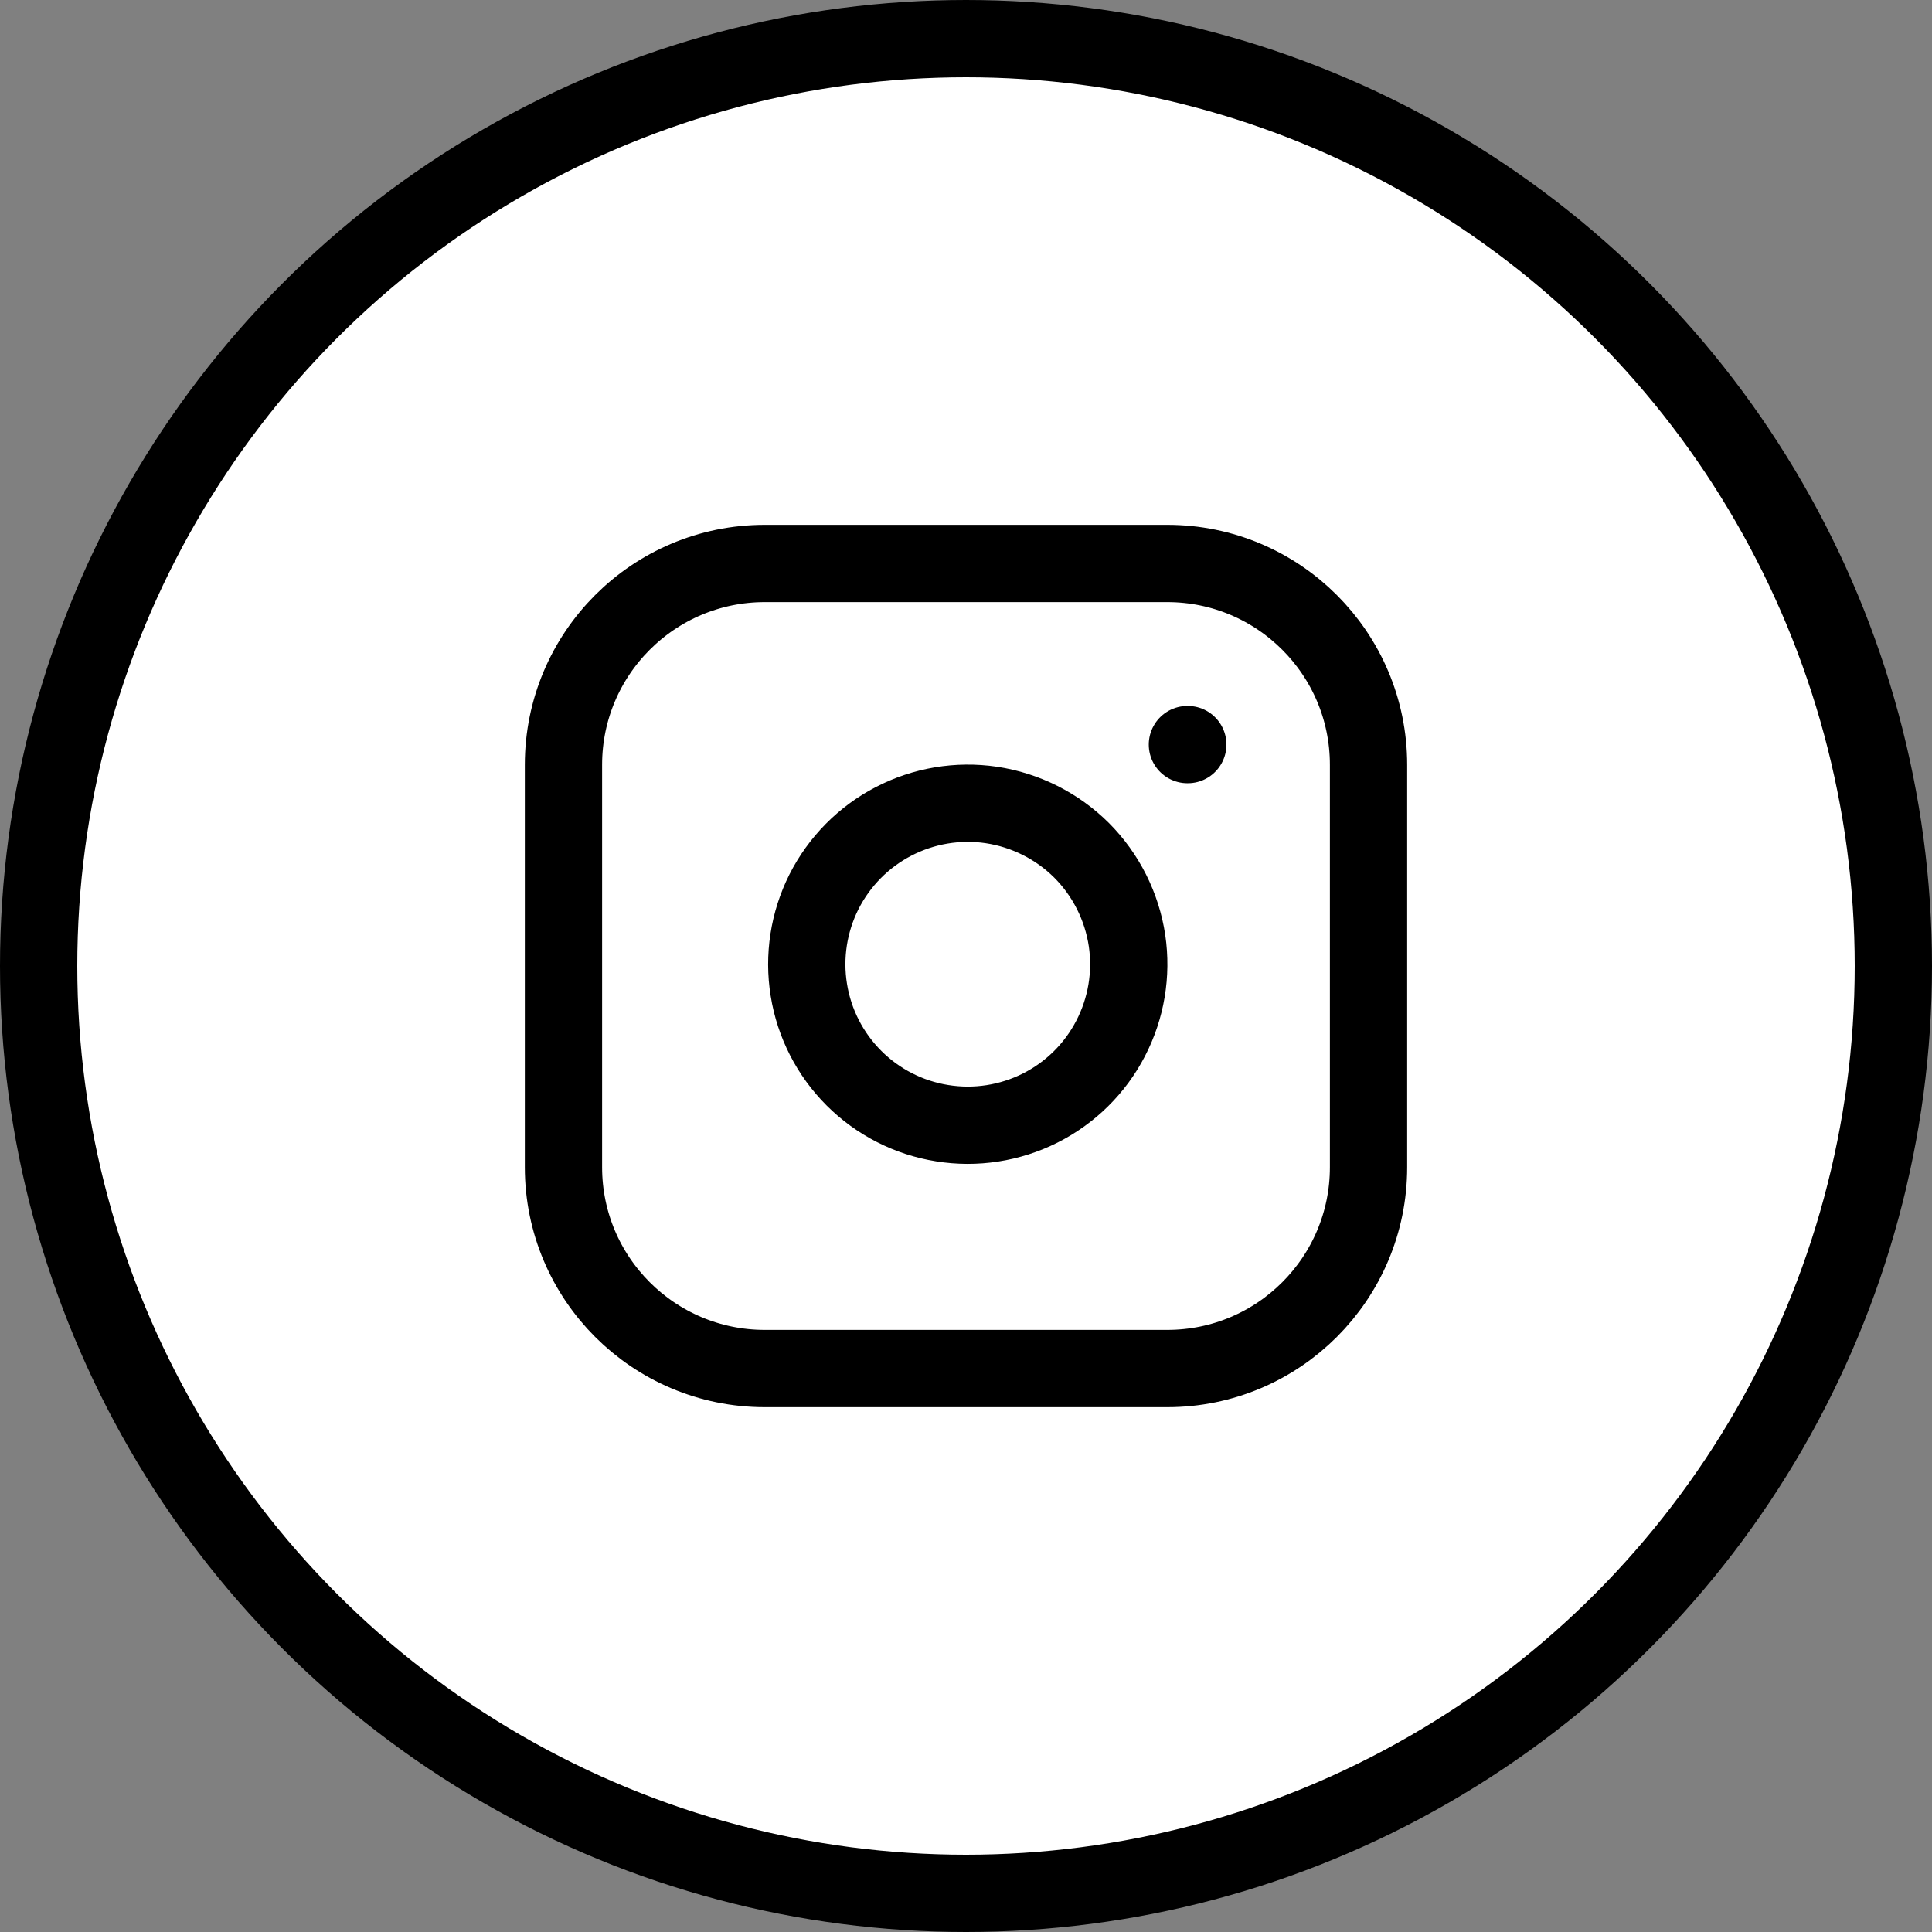
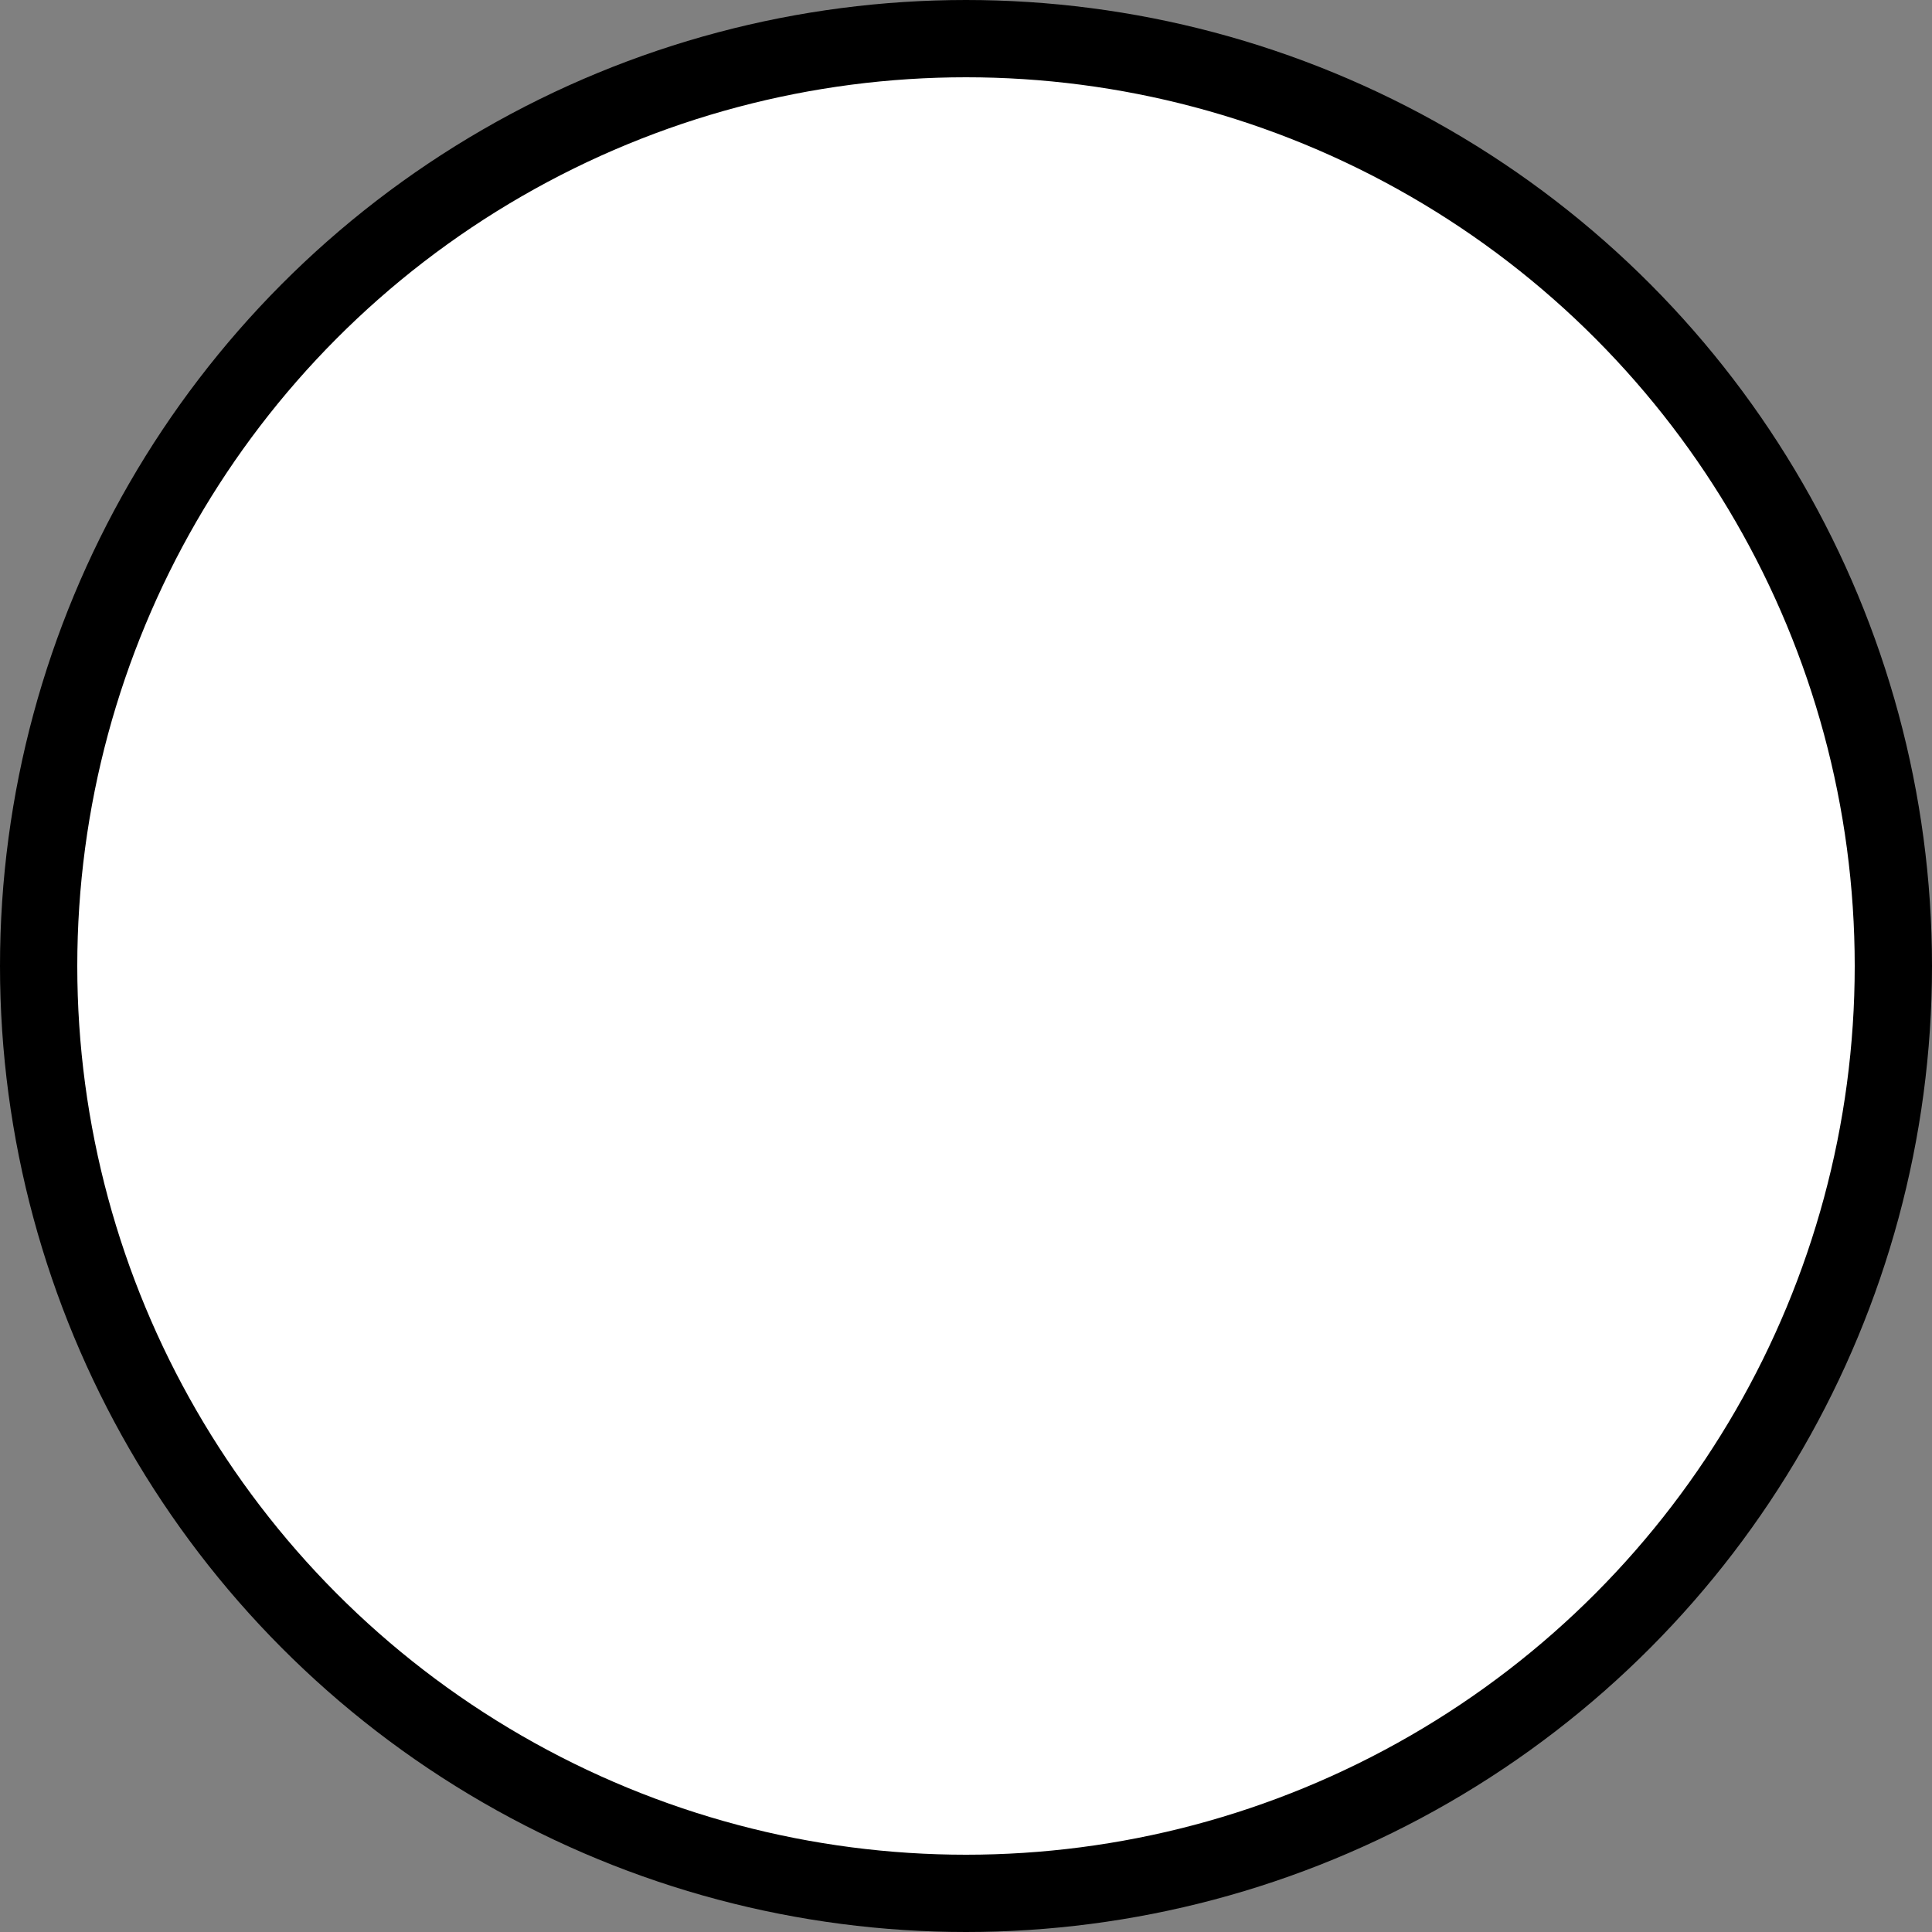
<svg xmlns="http://www.w3.org/2000/svg" width="20" height="20" viewBox="0 0 20 20" fill="none">
  <rect x="0" y="0" width="20" height="20" fill="#808080" stroke="none" />
  <circle cx="10" cy="10" r="9.6" fill="white" stroke="black" stroke-width="0.8" />
  <g clip-path="url(#clip0_1220_39)">
    <path d="M12.083 5.833H7.917C6.766 5.833 5.833 6.766 5.833 7.917V12.083C5.833 13.234 6.766 14.167 7.917 14.167H12.083C13.234 14.167 14.167 13.234 14.167 12.083V7.917C14.167 6.766 13.234 5.833 12.083 5.833Z" stroke="black" stroke-width="0.8" stroke-linecap="round" stroke-linejoin="round" />
    <path d="M11.667 9.738C11.718 10.084 11.659 10.438 11.497 10.75C11.336 11.061 11.081 11.313 10.767 11.471C10.454 11.628 10.099 11.683 9.753 11.627C9.407 11.572 9.087 11.408 8.84 11.161C8.592 10.913 8.428 10.593 8.373 10.247C8.317 9.901 8.372 9.546 8.529 9.233C8.687 8.92 8.939 8.664 9.25 8.503C9.562 8.341 9.916 8.282 10.262 8.333C10.616 8.386 10.944 8.551 11.197 8.803C11.449 9.056 11.614 9.384 11.667 9.738Z" stroke="black" stroke-width="0.8" stroke-linecap="round" stroke-linejoin="round" />
    <path d="M12.292 7.708H12.296" stroke="black" stroke-width="0.8" stroke-linecap="round" stroke-linejoin="round" />
  </g>
  <defs>
    <clipPath id="clip0_1220_39">
-       <rect width="10" height="10" fill="white" transform="translate(5 5)" />
-     </clipPath>
+       </clipPath>
  </defs>
</svg>